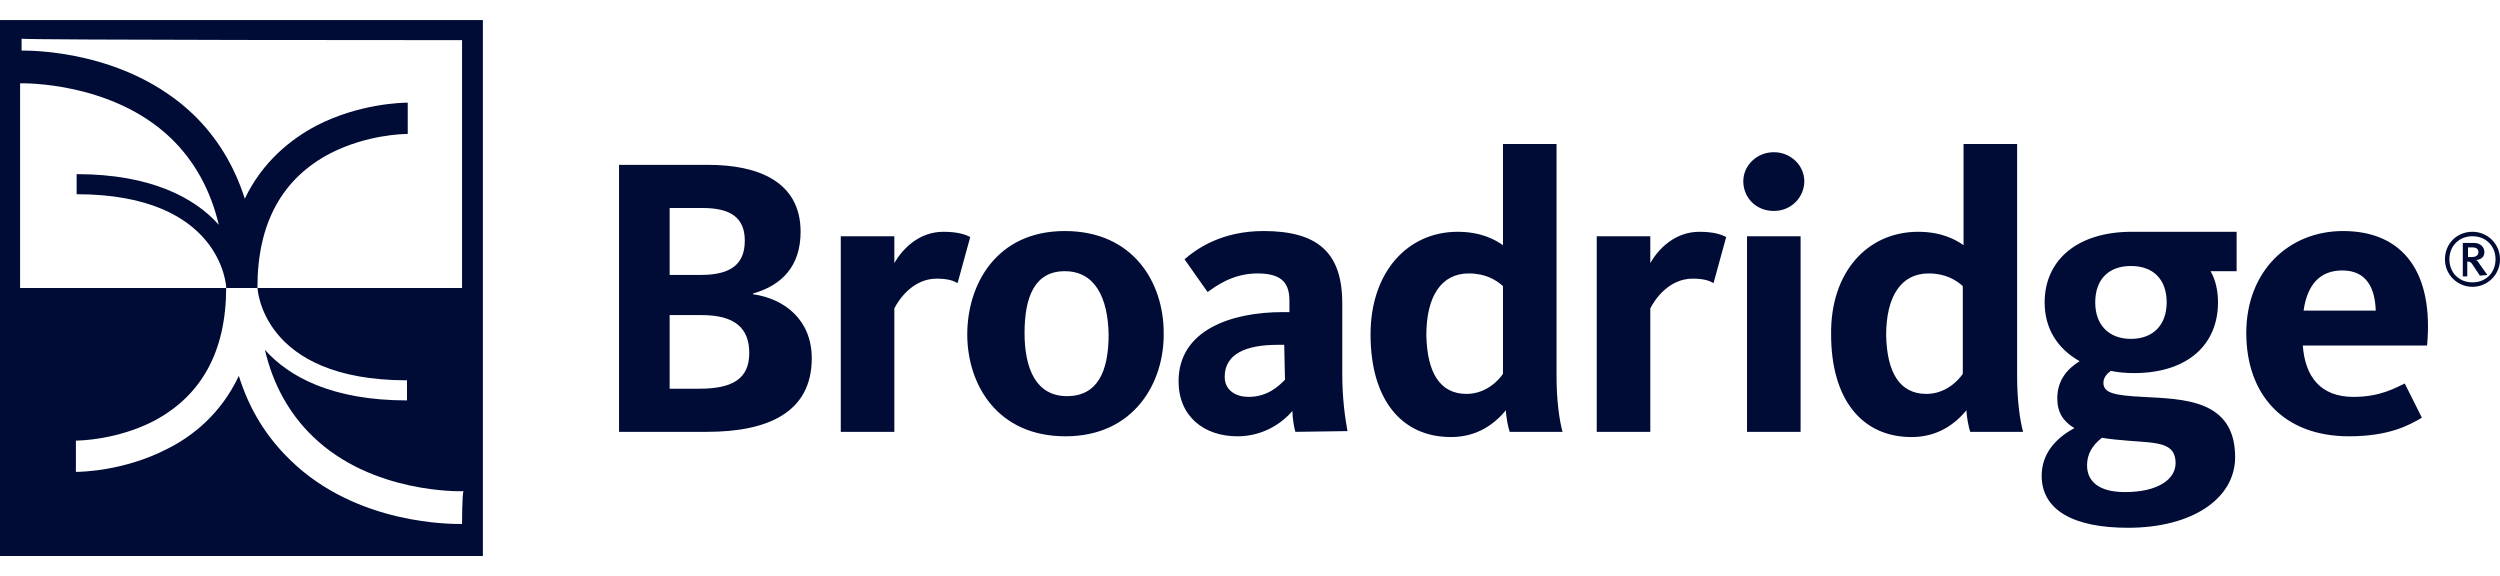
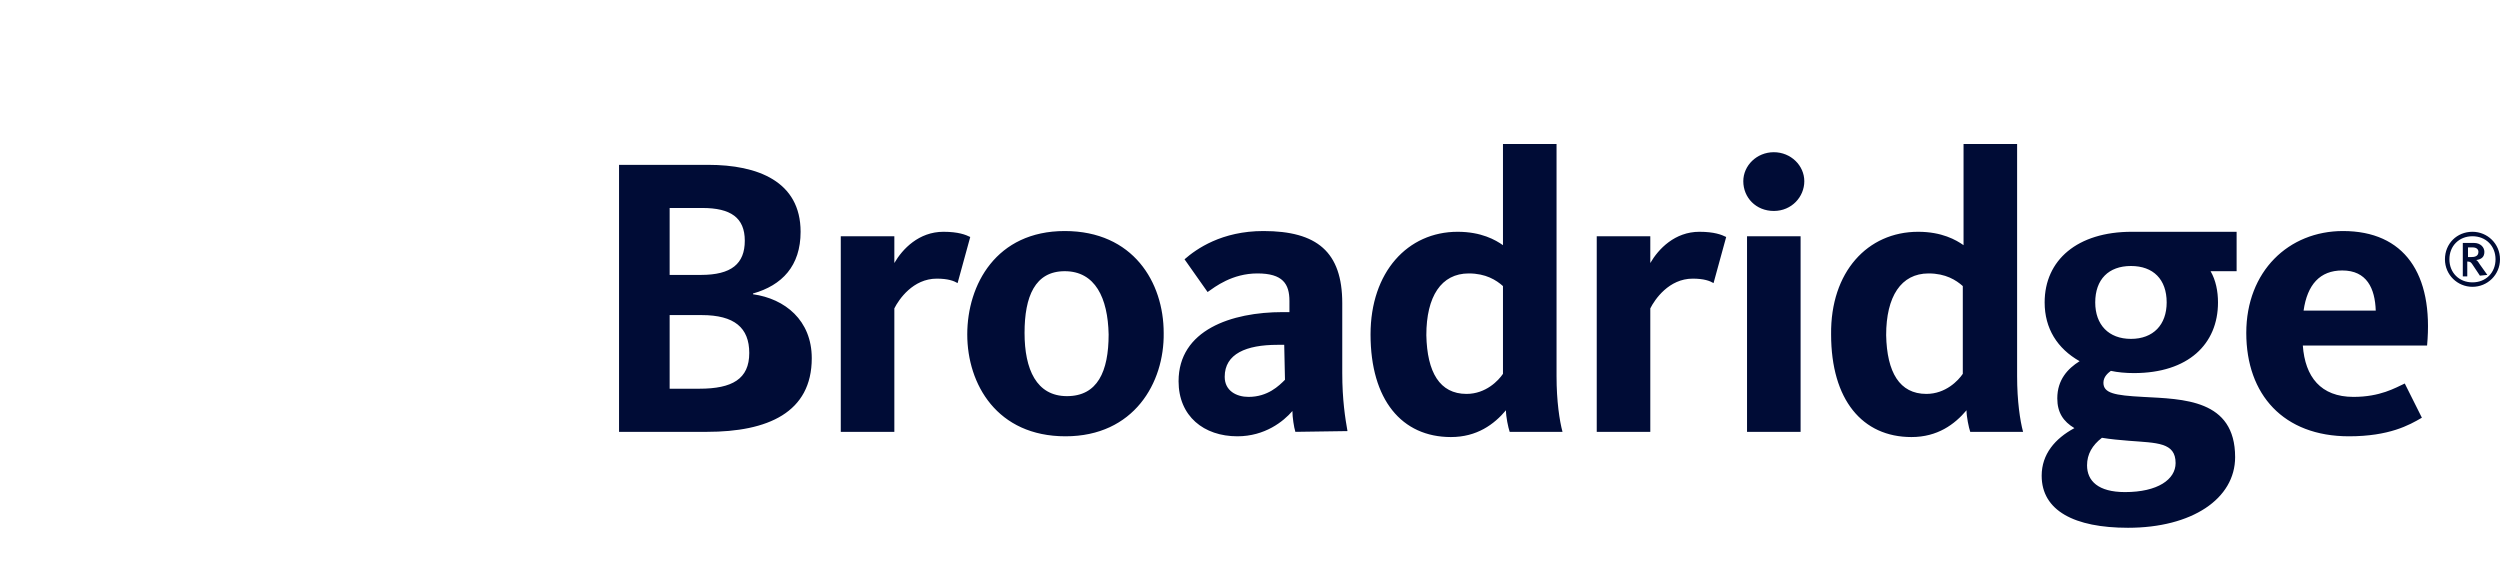
<svg xmlns="http://www.w3.org/2000/svg" width="217" height="50" viewBox="0 0 217 50" fill="none">
  <path d="M61.354 37.484H53.733V14.309H61.483C65.746 14.309 69.492 15.729 69.492 20.119C69.492 23.088 67.877 24.767 65.359 25.477V25.541C68.136 25.929 70.461 27.801 70.461 31.093C70.461 35.805 66.65 37.484 61.354 37.484ZM60.967 18.053H58.125V23.863H60.838C63.486 23.863 64.648 22.895 64.648 20.893C64.648 18.892 63.421 18.053 60.967 18.053ZM60.902 27.349H58.125V33.74H60.709C63.55 33.74 65.036 32.9 65.036 30.641C65.036 28.446 63.744 27.349 60.902 27.349ZM84.217 20.571C83.829 20.377 83.183 20.119 81.892 20.119C79.76 20.119 78.34 21.604 77.629 22.83V20.506H72.979V37.484H77.629V26.768C78.017 25.993 79.244 24.186 81.311 24.186C82.279 24.186 82.796 24.379 83.119 24.573L84.217 20.571ZM92.484 37.871C86.542 37.871 83.958 33.352 83.958 29.027C83.958 24.702 86.477 20.054 92.419 20.054C98.361 20.054 101.008 24.509 101.008 28.898C101.073 33.223 98.425 37.871 92.484 37.871ZM92.419 23.54C89.836 23.54 88.931 25.735 88.931 28.898C88.931 32.061 89.965 34.385 92.613 34.385C95.261 34.385 96.229 32.255 96.229 29.027C96.165 25.864 95.067 23.54 92.419 23.54ZM112.44 37.484C112.311 37.096 112.181 36.193 112.181 35.676C111.406 36.58 109.792 37.871 107.402 37.871C104.496 37.871 102.3 36.128 102.3 33.094C102.3 28.64 106.886 27.091 111.342 27.091H111.923V26.122C111.923 24.638 111.342 23.734 109.146 23.734C106.95 23.734 105.465 24.896 104.819 25.348L102.817 22.507C103.85 21.604 106.046 20.054 109.663 20.054C114.313 20.054 116.508 21.862 116.508 26.316V32.384C116.508 34.708 116.767 36.322 116.961 37.419L112.44 37.484ZM111.471 29.931H110.89C108.177 29.931 106.304 30.706 106.304 32.707C106.304 33.933 107.338 34.45 108.371 34.45C110.05 34.45 111.019 33.481 111.536 32.965L111.471 29.931ZM126.519 20.119C128.586 20.119 129.813 20.829 130.458 21.281V12.502H135.108V32.642C135.108 34.837 135.367 36.515 135.625 37.484H131.04C130.911 37.096 130.717 36.193 130.717 35.612C129.683 36.838 128.198 37.936 125.938 37.936C121.675 37.936 118.963 34.708 118.963 29.027C118.963 23.605 122.192 20.119 126.519 20.119ZM127.294 34.191C128.973 34.191 130.071 33.029 130.458 32.449V24.831C129.877 24.315 128.973 23.734 127.488 23.734C125.098 23.734 123.806 25.735 123.806 29.092C123.871 32.319 124.969 34.191 127.294 34.191ZM149.833 20.571C149.447 20.377 148.8 20.119 147.508 20.119C145.378 20.119 143.956 21.604 143.246 22.83V20.506H138.597V37.484H143.246V26.768C143.634 25.993 144.861 24.186 146.927 24.186C147.896 24.186 148.413 24.379 148.736 24.573L149.833 20.571ZM153.967 18.311C155.517 18.311 156.614 17.085 156.614 15.729C156.614 14.373 155.452 13.212 153.967 13.212C152.482 13.212 151.318 14.373 151.318 15.729C151.318 17.149 152.417 18.311 153.967 18.311ZM151.642 37.484H156.292V20.506H151.642V37.484ZM166.496 20.119C168.563 20.119 169.79 20.829 170.436 21.281V12.502H175.085V32.642C175.085 34.837 175.344 36.515 175.602 37.484H171.016C170.888 37.096 170.694 36.193 170.694 35.612C169.66 36.838 168.175 37.936 165.914 37.936C161.653 37.936 158.94 34.708 158.94 29.027C158.875 23.605 162.104 20.119 166.496 20.119ZM167.207 34.191C168.886 34.191 169.983 33.029 170.371 32.449V24.831C169.79 24.315 168.886 23.734 167.401 23.734C165.011 23.734 163.718 25.735 163.718 29.092C163.783 32.319 164.881 34.191 167.207 34.191ZM194.138 20.119V23.54H191.877C192.33 24.315 192.522 25.283 192.522 26.251C192.522 29.866 189.94 32.384 185.224 32.384C184.515 32.384 183.804 32.319 183.223 32.19C182.965 32.384 182.577 32.707 182.577 33.223C182.577 34.127 183.545 34.321 186 34.45C189.487 34.643 194.009 34.643 194.009 39.679C194.009 43.294 190.263 45.811 184.709 45.811C180.058 45.811 177.217 44.326 177.217 41.292C177.217 39.42 178.379 38.065 180.058 37.161C179.09 36.58 178.573 35.805 178.573 34.579C178.573 32.965 179.477 31.997 180.51 31.351C178.573 30.254 177.475 28.511 177.475 26.251C177.475 22.572 180.316 20.119 185.032 20.119C186.065 20.119 194.138 20.119 194.138 20.119ZM181.156 40.389C181.156 41.744 182.125 42.713 184.45 42.713C187.291 42.713 188.842 41.615 188.842 40.195C188.842 38.388 187.228 38.452 184.773 38.258C183.998 38.194 183.223 38.129 182.448 38C181.609 38.646 181.156 39.42 181.156 40.389ZM188.067 26.251C188.067 24.25 186.905 23.088 184.967 23.088C183.029 23.088 181.866 24.25 181.866 26.251C181.866 28.188 183.029 29.415 184.967 29.415C186.905 29.415 188.067 28.188 188.067 26.251ZM204.277 34.45C206.602 34.45 207.894 33.675 208.734 33.288L210.219 36.257C209.122 36.903 207.377 37.871 203.889 37.871C198.206 37.871 194.977 34.256 194.977 28.898C194.977 23.54 198.658 20.054 203.372 20.054C208.669 20.054 211.252 23.734 210.67 29.995H199.885C200.079 32.707 201.436 34.45 204.277 34.45ZM206.215 26.962C206.15 25.025 205.439 23.476 203.309 23.476C201.371 23.476 200.273 24.702 199.951 26.962H206.215ZM214.61 24.896C213.319 24.896 212.221 23.863 212.221 22.507C212.221 21.152 213.254 20.119 214.61 20.119C215.901 20.119 217 21.152 217 22.507C217 23.863 215.901 24.896 214.61 24.896ZM214.61 20.506C213.448 20.506 212.608 21.345 212.608 22.507C212.608 23.669 213.448 24.509 214.61 24.509C215.773 24.509 216.612 23.669 216.612 22.507C216.612 21.345 215.773 20.506 214.61 20.506ZM215.256 23.927L214.61 22.959C214.481 22.765 214.416 22.701 214.159 22.701V23.992H213.771V21.087H214.739C215.321 21.087 215.644 21.474 215.644 21.862C215.644 22.314 215.386 22.507 214.933 22.572C215.062 22.637 215.127 22.765 215.256 22.959L215.901 23.863L215.256 23.927ZM214.61 21.474H214.222V22.314H214.481C214.804 22.314 215.127 22.249 215.127 21.862C215.127 21.668 214.998 21.474 214.61 21.474Z" fill="#000C36" />
-   <path d="M0 1.741V48.259H41.914V1.741H0ZM40.106 3.485V25H1.744V7.232H1.808C1.873 7.232 9.687 7.039 14.854 12.014C16.856 13.952 18.277 16.472 18.988 19.508C16.921 17.182 13.11 15.115 6.652 15.115V16.859C19.246 16.859 19.633 24.871 19.633 24.935H22.346C22.346 19.379 24.477 15.502 28.675 13.306C31.84 11.691 35.004 11.626 35.392 11.626V8.912C34.94 8.912 31.194 8.977 27.448 10.915C25.252 12.078 22.798 14.016 21.248 17.247C20.344 14.404 18.858 11.949 16.792 9.946C10.915 4.325 2.648 4.39 1.873 4.39V3.356C1.744 3.485 40.106 3.485 40.106 3.485ZM40.106 45.481C39.331 45.481 31 45.61 25.188 39.925C23.121 37.922 21.635 35.531 20.731 32.624C19.181 35.919 16.727 37.857 14.531 38.956C10.785 40.894 7.04 40.958 6.588 40.958V38.245C6.91 38.245 10.14 38.18 13.304 36.565C17.502 34.368 19.633 30.492 19.633 24.935H22.346C22.346 25 22.669 33.011 35.327 33.011V34.756C28.804 34.756 25.058 32.688 22.992 30.363C23.702 33.399 25.123 35.919 27.125 37.857C32.292 42.897 40.106 42.638 40.171 42.638H40.236C40.106 42.832 40.106 45.481 40.106 45.481Z" fill="#000C36" />
</svg>